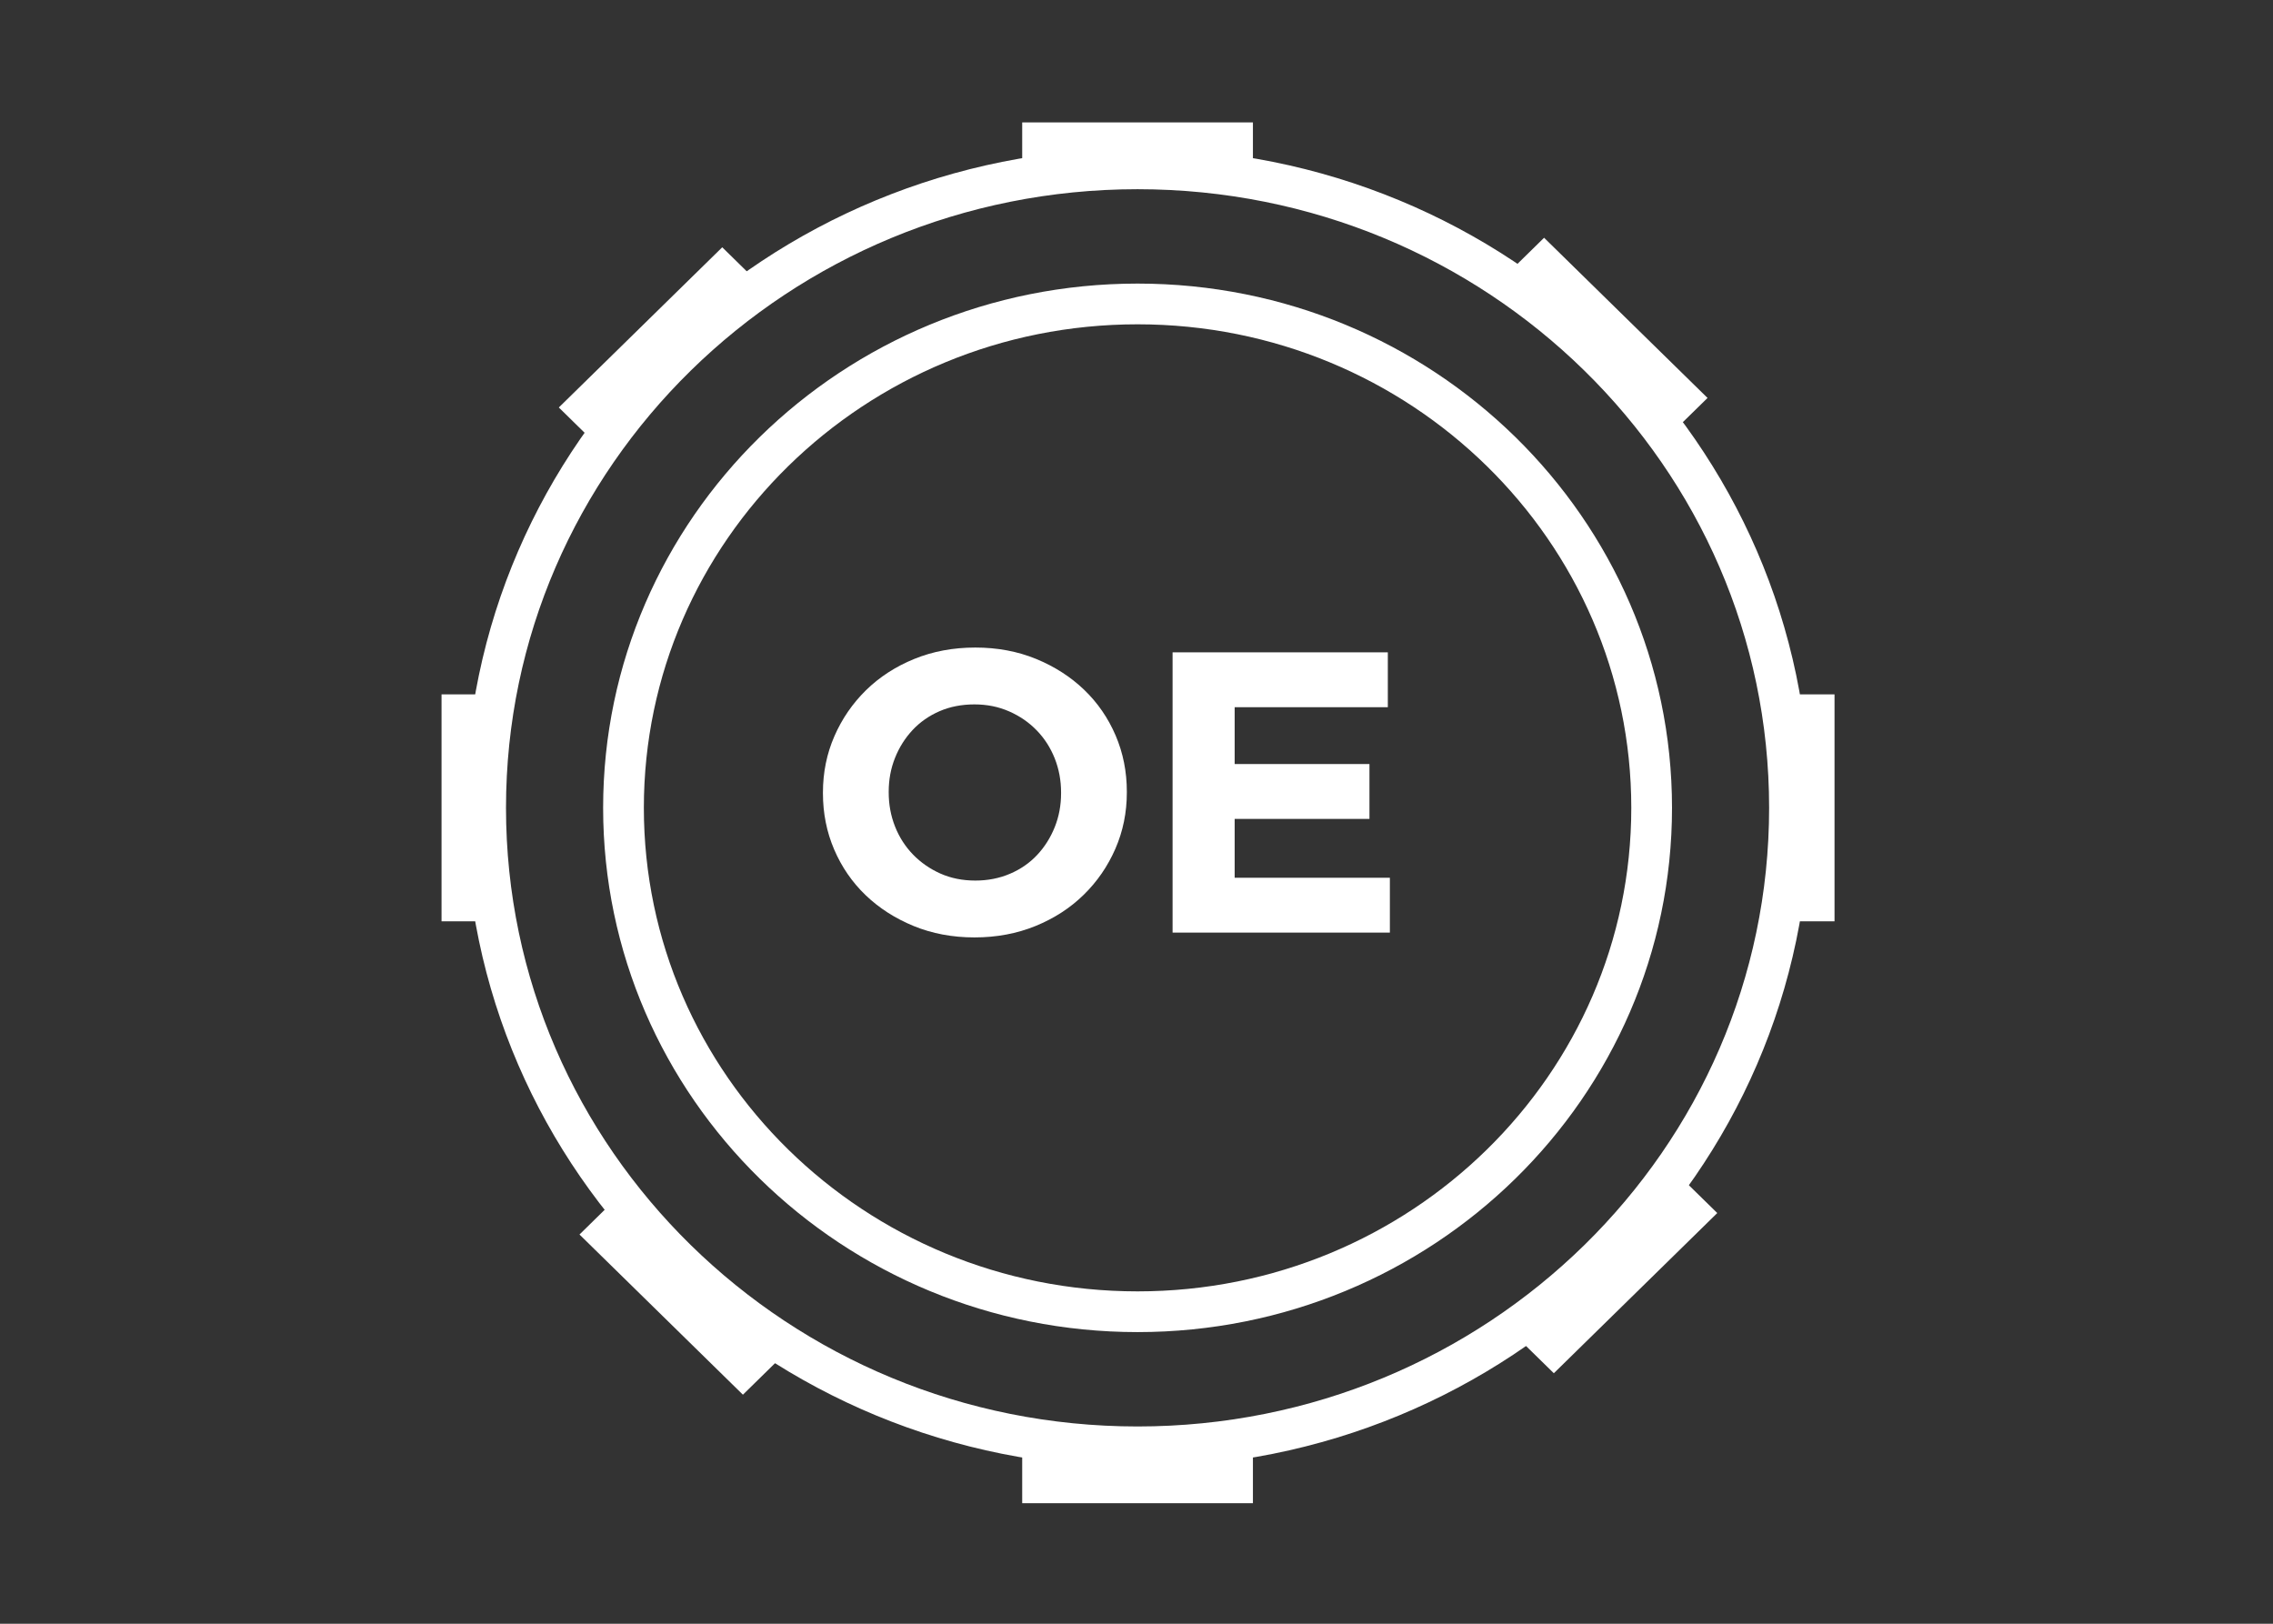
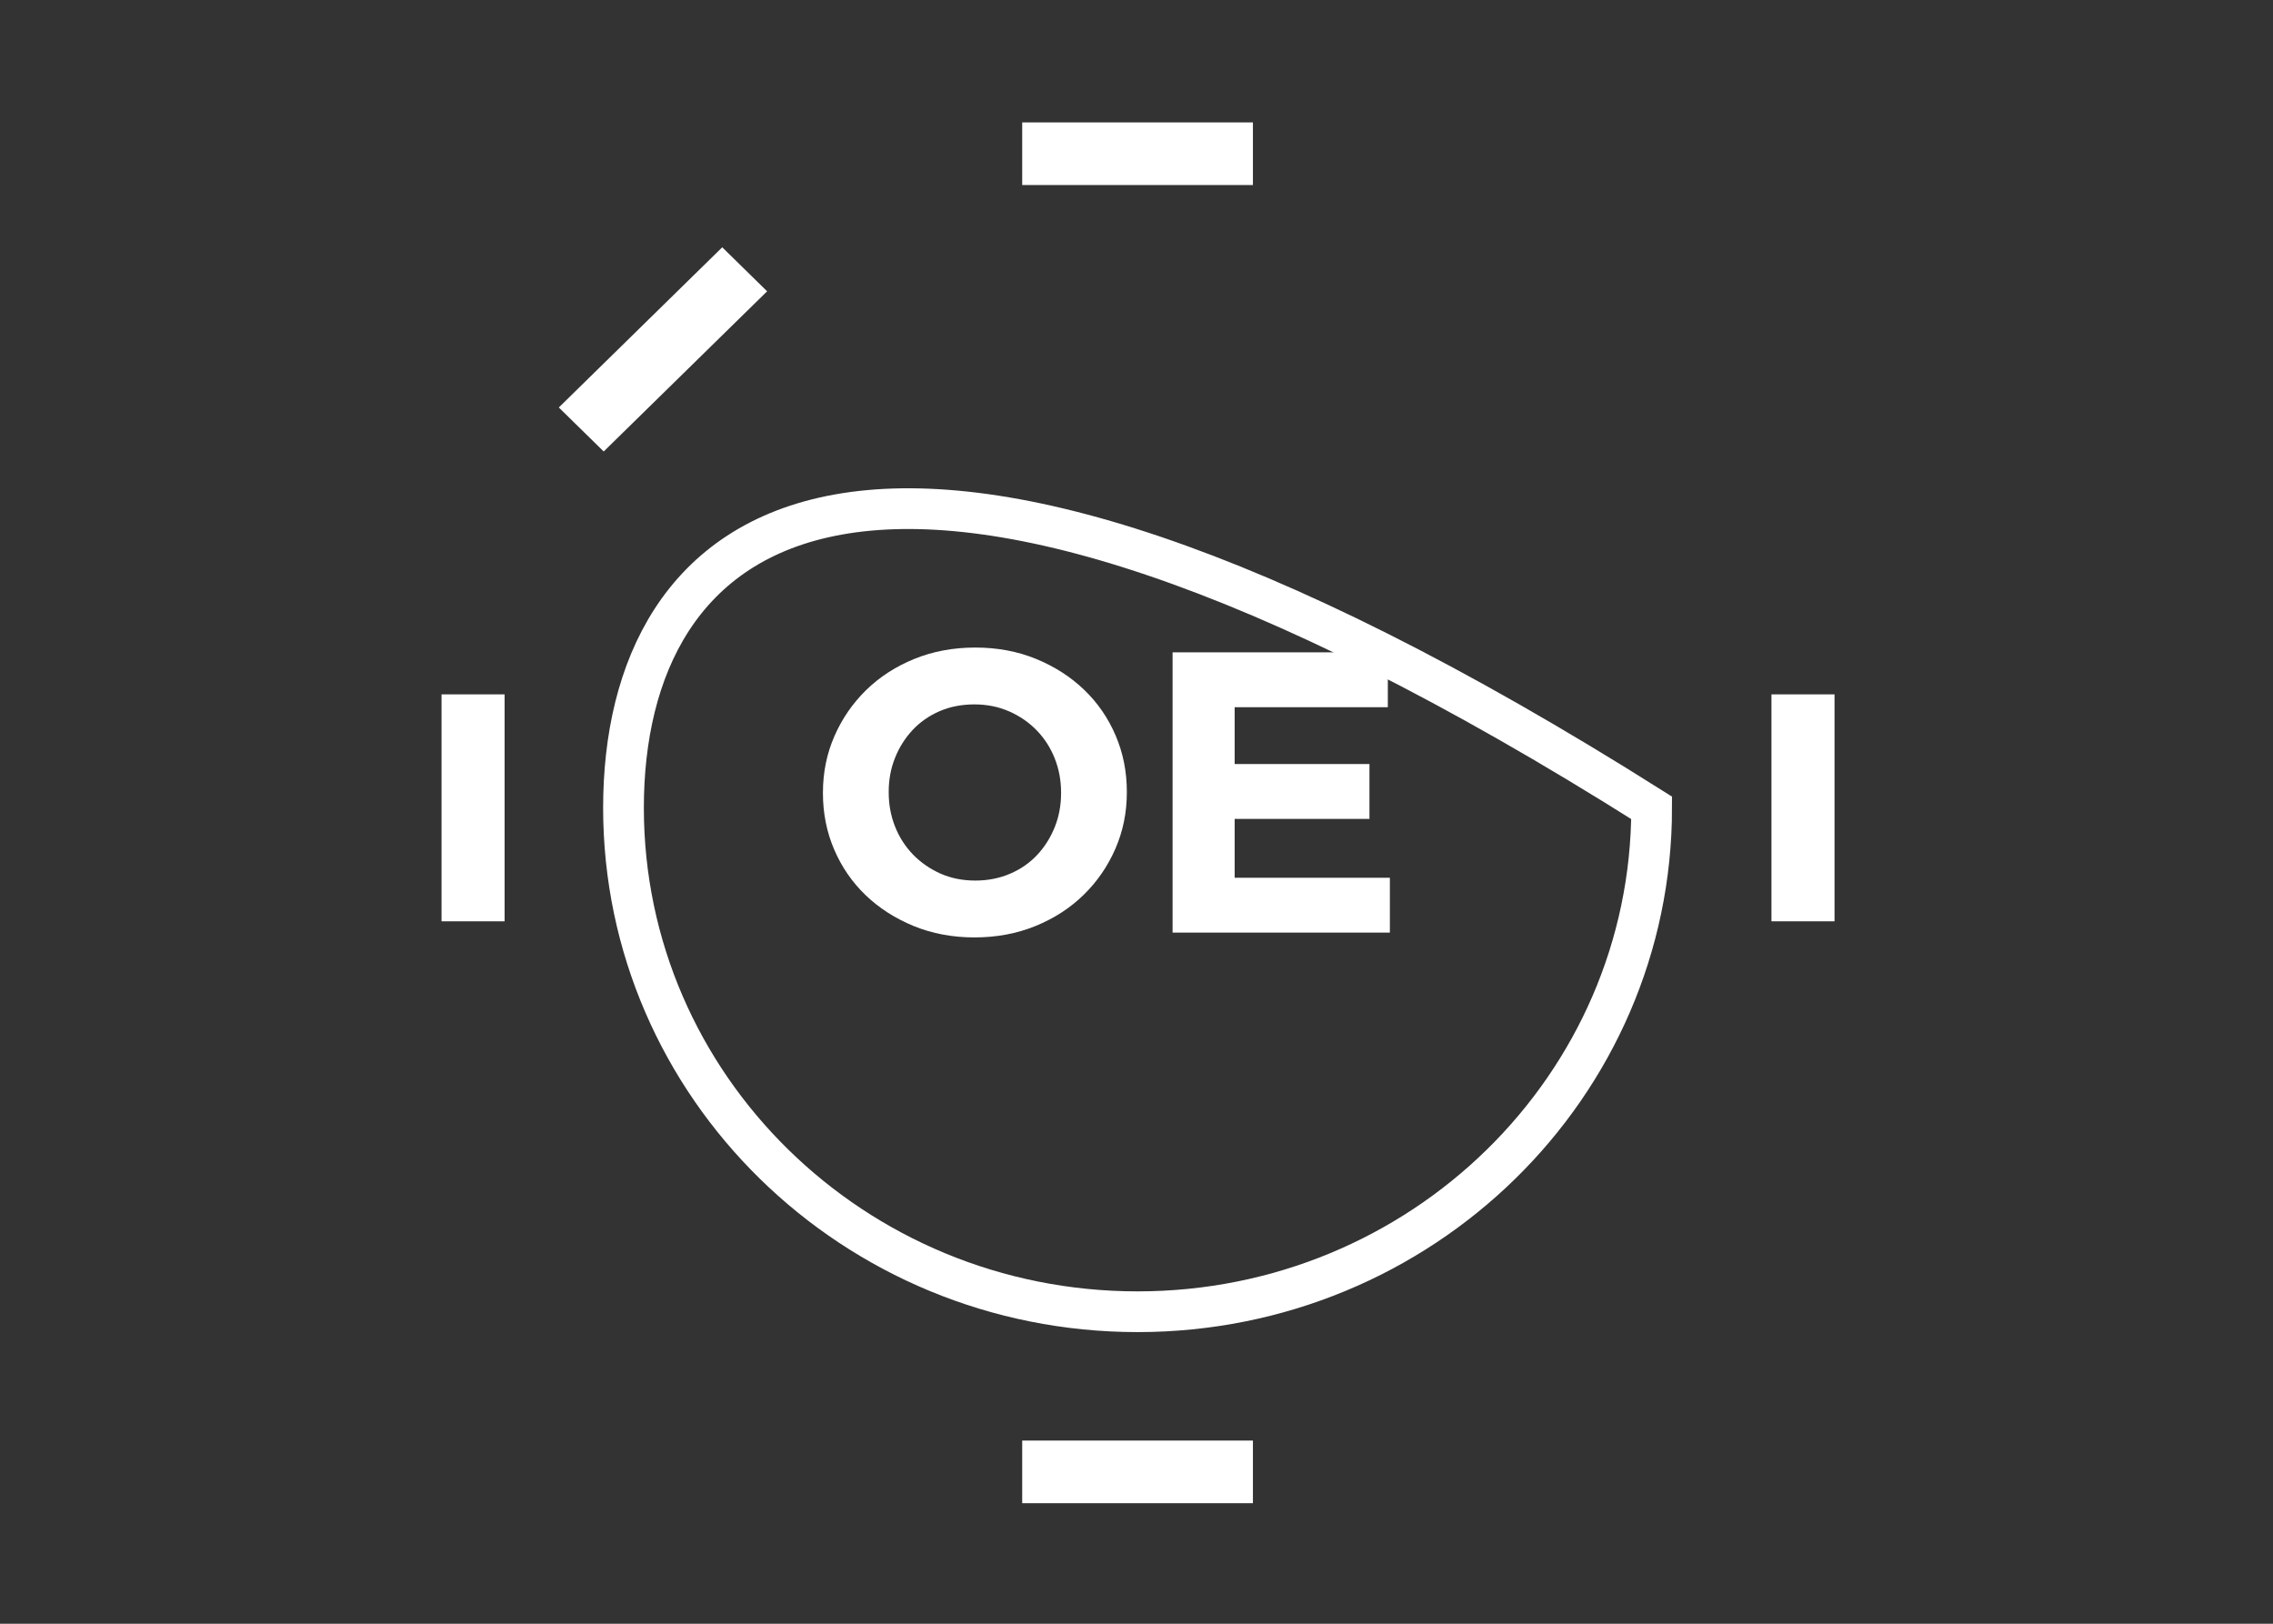
<svg xmlns="http://www.w3.org/2000/svg" width="119" height="85" viewBox="0 0 119 85" fill="none">
  <rect x="0" y="0" width="119" height="85" fill="#333333" stroke="none" />
  <path d="M58.395 44.429C57.996 45.344 57.444 46.148 56.738 46.839C56.032 47.531 55.191 48.076 54.215 48.474C53.238 48.872 52.172 49.072 51.018 49.072C49.863 49.072 48.801 48.872 47.831 48.474C46.862 48.076 46.025 47.538 45.319 46.861C44.613 46.183 44.064 45.386 43.672 44.471C43.28 43.556 43.084 42.574 43.084 41.527V41.485C43.084 40.437 43.284 39.455 43.683 38.54C44.082 37.625 44.635 36.822 45.34 36.13C46.046 35.438 46.887 34.894 47.864 34.495C48.84 34.097 49.906 33.898 51.06 33.898C52.215 33.898 53.277 34.097 54.247 34.495C55.216 34.894 56.054 35.432 56.759 36.109C57.465 36.787 58.013 37.583 58.406 38.498C58.798 39.413 58.994 40.395 58.994 41.443V41.485C58.994 42.532 58.794 43.514 58.395 44.429V44.429ZM55.551 41.485C55.551 40.856 55.441 40.262 55.22 39.703C54.998 39.145 54.685 38.656 54.278 38.236C53.873 37.817 53.391 37.485 52.835 37.241C52.279 36.996 51.673 36.874 51.018 36.874C50.347 36.874 49.738 36.993 49.189 37.23C48.641 37.468 48.17 37.796 47.778 38.215C47.386 38.634 47.079 39.12 46.858 39.672C46.637 40.224 46.527 40.814 46.527 41.443V41.485C46.527 42.113 46.637 42.708 46.858 43.266C47.079 43.825 47.393 44.314 47.799 44.733C48.206 45.152 48.683 45.484 49.232 45.729C49.781 45.973 50.39 46.096 51.06 46.096C51.716 46.096 52.322 45.977 52.878 45.739C53.434 45.502 53.908 45.173 54.3 44.754C54.692 44.335 54.998 43.85 55.22 43.297C55.441 42.746 55.551 42.155 55.551 41.527V41.485V41.485Z" fill="white" />
  <path d="M61.389 48.82V34.149H72.658V37.021H64.639V39.996H71.696V42.868H64.639V45.949H72.765V48.82H61.389V48.82Z" fill="white" />
-   <path d="M59.556 68.667C74.42 68.667 86.47 56.857 86.47 42.289C86.47 27.721 74.42 15.911 59.556 15.911C44.691 15.911 32.642 27.721 32.642 42.289C32.642 56.857 44.691 68.667 59.556 68.667Z" stroke="white" stroke-width="2.132" stroke-miterlimit="10" />
-   <path d="M59.556 75.739C78.405 75.739 93.686 60.763 93.686 42.289C93.686 23.815 78.405 8.839 59.556 8.839C40.706 8.839 25.425 23.815 25.425 42.289C25.425 60.763 40.706 75.739 59.556 75.739Z" stroke="white" stroke-width="2.132" stroke-miterlimit="10" />
+   <path d="M59.556 68.667C74.42 68.667 86.47 56.857 86.47 42.289C44.691 15.911 32.642 27.721 32.642 42.289C32.642 56.857 44.691 68.667 59.556 68.667Z" stroke="white" stroke-width="2.132" stroke-miterlimit="10" />
  <path d="M64.529 7.474H54.582V8.62H64.529V7.474Z" stroke="white" stroke-width="2.132" stroke-miterlimit="10" />
  <path d="M37.812 14.438L30.779 21.331L31.606 22.142L38.639 15.249L37.812 14.438Z" stroke="white" stroke-width="2.132" stroke-miterlimit="10" />
-   <path d="M87.873 20.832L80.839 13.939L80.012 14.75L87.045 21.643L87.873 20.832Z" stroke="white" stroke-width="2.132" stroke-miterlimit="10" />
  <path d="M94.978 47.163V37.415H93.808V47.163H94.978Z" stroke="white" stroke-width="2.132" stroke-miterlimit="10" />
-   <path d="M81.349 70.394L88.382 63.501L87.554 62.69L80.521 69.583L81.349 70.394Z" stroke="white" stroke-width="2.132" stroke-miterlimit="10" />
-   <path d="M31.861 64.624L38.894 71.517L39.721 70.706L32.688 63.812L31.861 64.624Z" stroke="white" stroke-width="2.132" stroke-miterlimit="10" />
  <path d="M24.182 37.415V47.163H25.352V37.415H24.182Z" stroke="white" stroke-width="2.132" stroke-miterlimit="10" />
  <path d="M64.529 76.477H54.582V77.624H64.529V76.477Z" stroke="white" stroke-width="2.132" stroke-miterlimit="10" />
</svg>